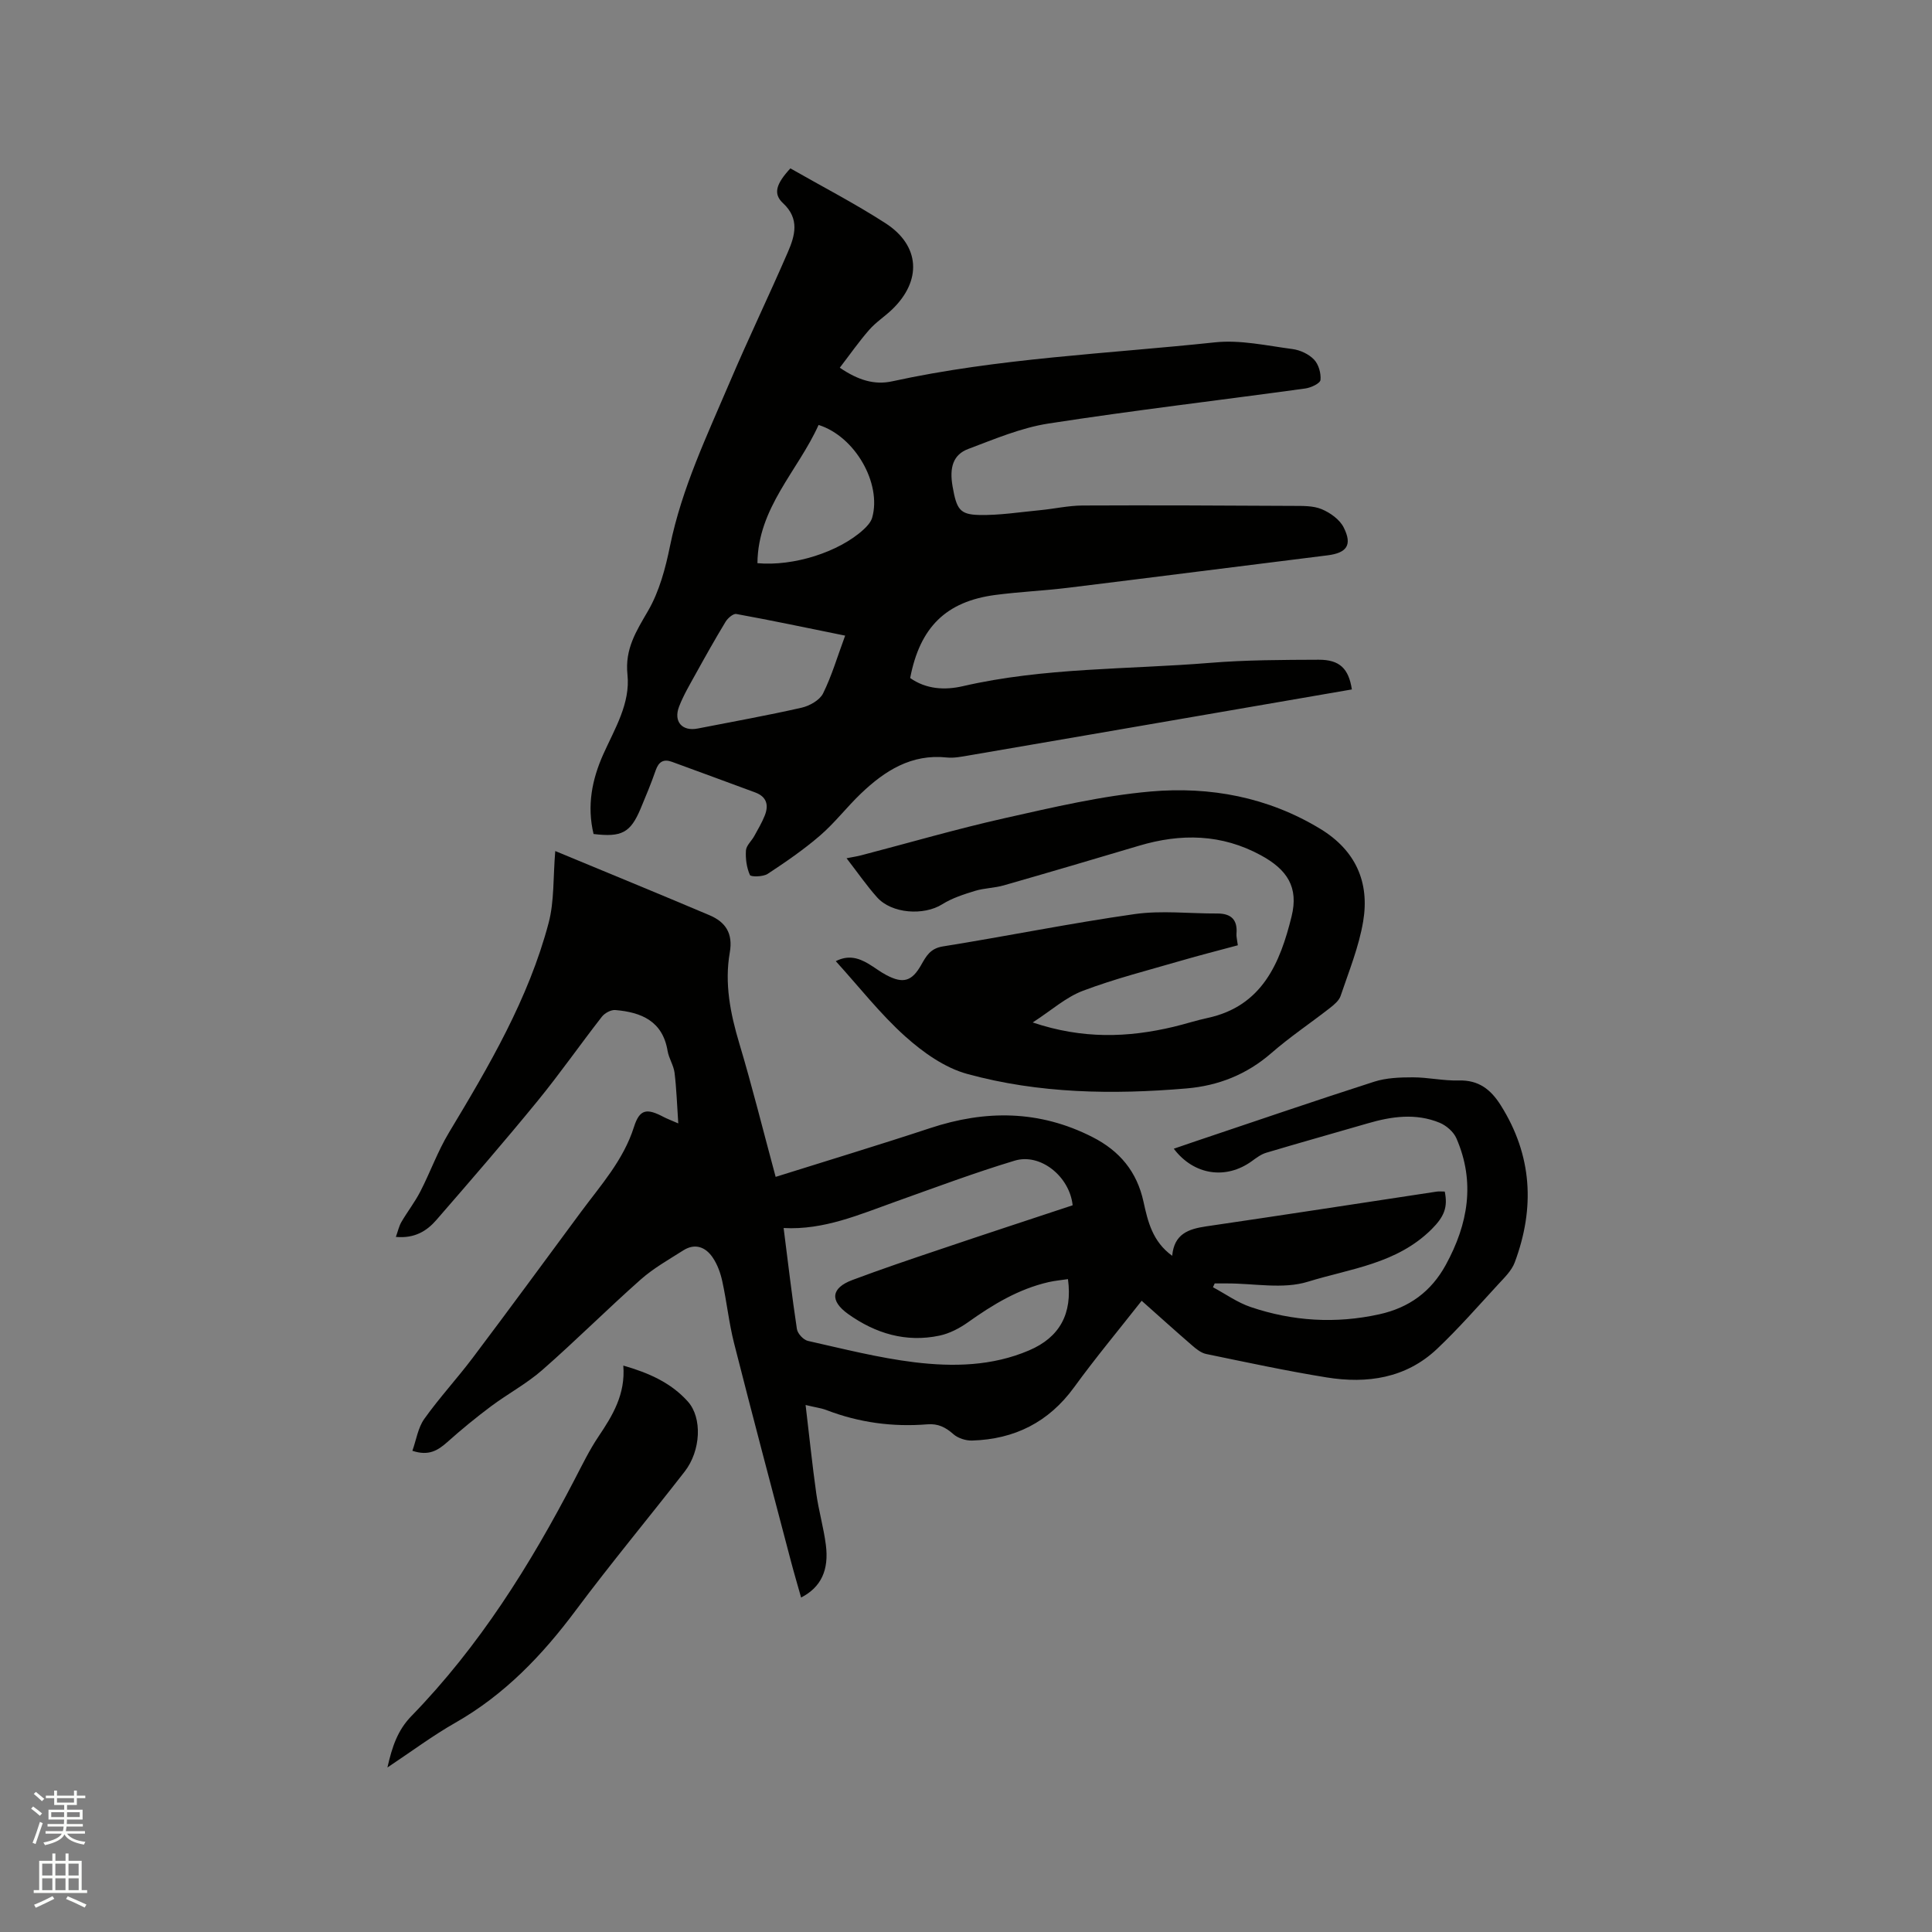
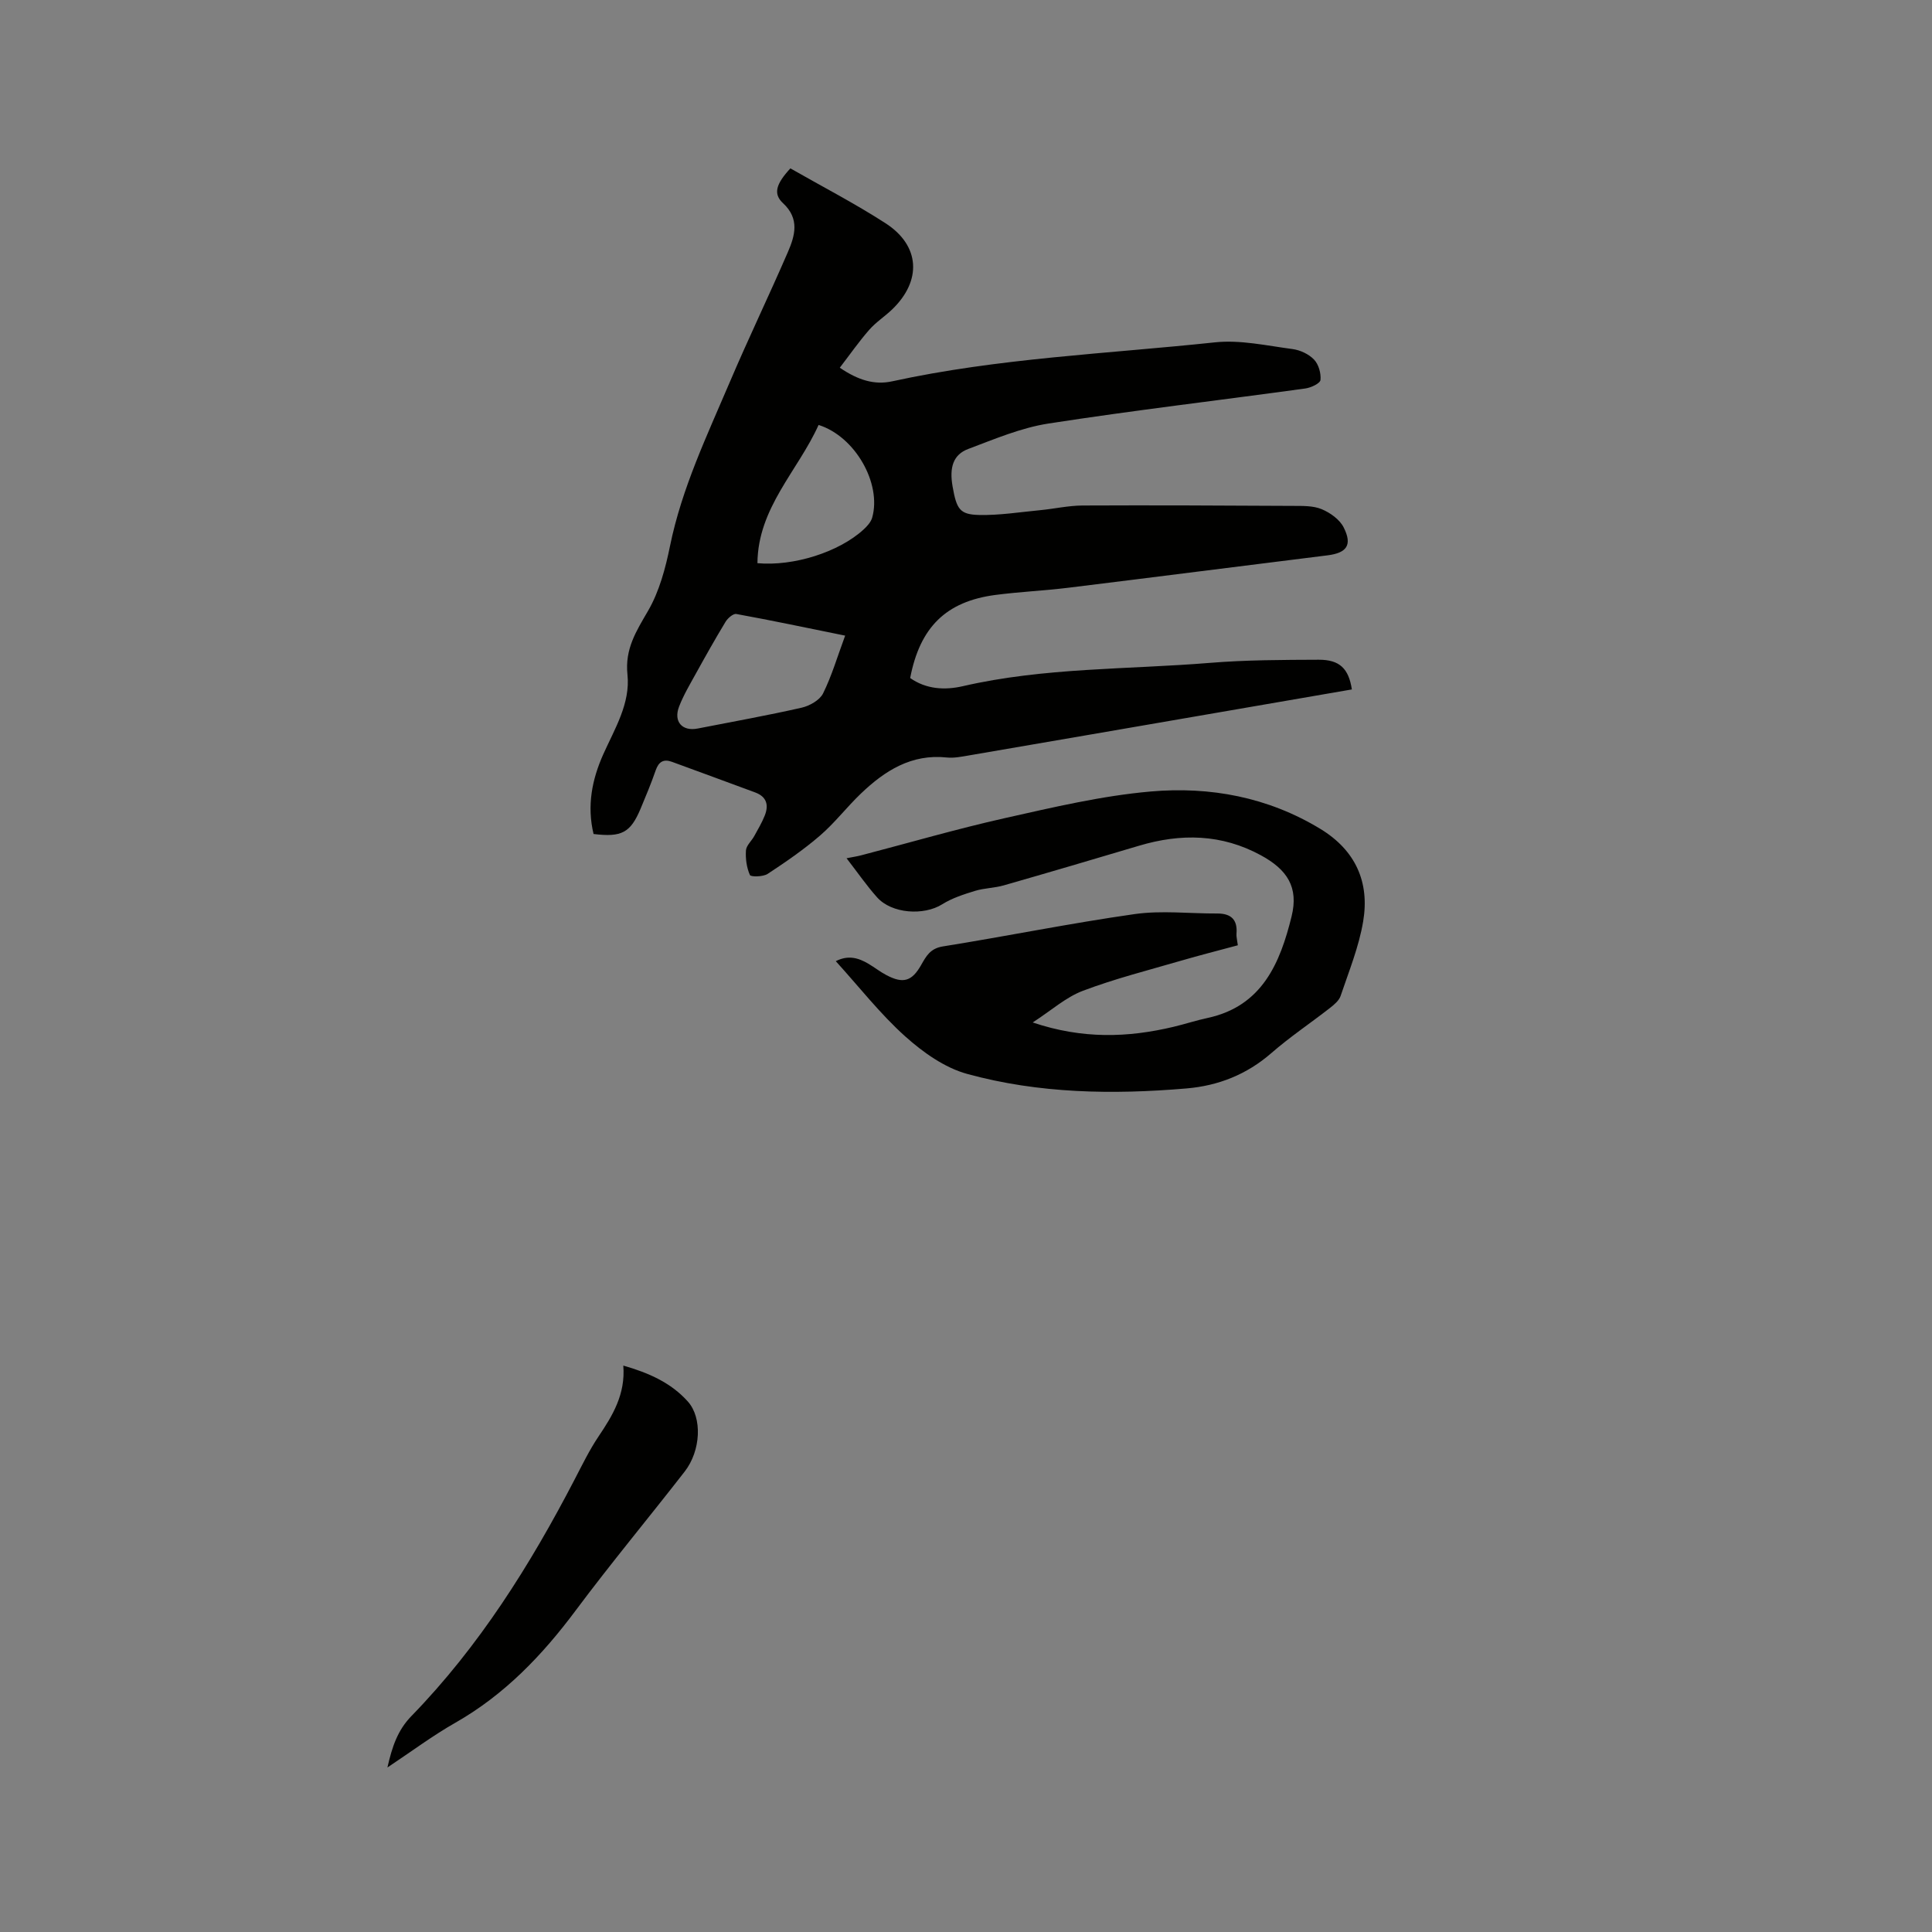
<svg xmlns="http://www.w3.org/2000/svg" enable-background="new 0 0 400 400" viewBox="0 0 400 400">
  <rect x="0" y="0" width="400" height="400" fill="#808080" stroke="none" />
-   <path d="m6.44 374.46.42-.45c.65.47 1.27.95 1.85 1.44l-.45.49c-.65-.56-1.25-1.06-1.82-1.48m.93 7.33-.63-.26c.55-1.36 1.05-2.8 1.52-4.33.19.1.38.19.59.27-.46 1.29-.95 2.73-1.48 4.32m-.38-10.38.44-.42c.43.34 1.01.82 1.74 1.44l-.49.49c-.53-.51-1.09-1.01-1.69-1.51m2.5.35h1.72v-1.04h.59v1.04h3.52v-1.04h.59v1.04h1.75v.53h-1.75v1.42h-2.03v.97h3.22v2.03h-3.24c0 .35-.01.66-.03.93h3.32v.53h-3.37c-.03.27-.08.58-.15.94h3.96v.53h-3.71c.67.92 1.93 1.48 3.79 1.68-.13.24-.23.44-.29.59-2.13-.38-3.48-1.08-4.04-2.12-.43.97-1.77 1.72-4.03 2.23-.09-.19-.2-.37-.33-.55 2.1-.42 3.37-1.03 3.81-1.83h-3.36v-.53h3.58c.08-.29.13-.61.16-.94h-3.33v-.53h3.39c.02-.27.04-.58.04-.93h-3.23v-2.03h3.25v-.97h-2.07v-1.42h-1.73zm1.12 3.44v1h2.65c.01-.3.02-.44.01-.4v-.25-.35zm1.19-2h3.52v-.91h-3.52zm4.71 2h-2.63v.59c0 .15-.01.28-.01.4h2.64z" fill="#fbfcfa" />
-   <path d="m13.56 383.74h.63v1.52h2.72v6.07h1.13v.6h-11.06v-.6h1.13v-6.07h2.73v-1.52h.63v1.52h2.1v-1.52zm-2.69 8.83.38.56c-1.24.63-2.53 1.25-3.85 1.85-.1-.21-.21-.42-.34-.63 1.36-.55 2.63-1.15 3.81-1.78m-2.13-4.27h2.1v-2.45h-2.1zm0 3.04h2.1v-2.46h-2.1zm2.72-3.04h2.1v-2.45h-2.1zm0 3.04h2.1v-2.46h-2.1zm6.07 3.6c-1.41-.71-2.7-1.3-3.86-1.78l.35-.56c1.45.62 2.75 1.19 3.88 1.72zm-1.25-9.09h-2.1v2.45h2.1zm-2.09 5.49h2.1v-2.46h-2.1z" fill="#fbfcfa" />
  <g fill="#010100">
-     <path d="m85.38 300.37c.81-2.27 1.16-4.78 2.47-6.61 3.12-4.38 6.8-8.36 10.04-12.66 7.52-9.98 14.91-20.06 22.34-30.11 4.14-5.6 8.84-10.77 11.03-17.68 1.18-3.72 2.67-3.89 6.16-2.04.63.33 1.3.58 3.01 1.32-.27-3.96-.37-7.24-.77-10.48-.19-1.54-1.18-2.98-1.44-4.52-1.02-6.18-5.43-8.02-10.82-8.47-.9-.08-2.19.62-2.78 1.37-4.49 5.76-8.68 11.77-13.3 17.43-6.83 8.35-13.9 16.52-20.98 24.67-1.97 2.27-4.48 3.85-8.38 3.5.43-1.19.64-2.21 1.14-3.08 1.25-2.14 2.79-4.12 3.92-6.31 2.07-4.02 3.6-8.34 5.92-12.19 8.31-13.82 16.49-27.71 20.65-43.44 1.19-4.51.91-9.4 1.37-14.87 10.69 4.44 21.33 8.79 31.92 13.28 3.32 1.41 4.92 3.73 4.21 7.75-1.11 6.36.11 12.57 1.96 18.75 2.7 9.01 4.96 18.15 7.54 27.68 10.83-3.41 21.44-6.61 31.97-10.09 11.48-3.8 22.61-3.75 33.59 1.83 5.69 2.89 9.24 7.18 10.6 13.41.9 4.1 1.86 8.24 5.94 11.19.41-4.55 3.38-5.55 7.01-6.09 15.93-2.33 31.84-4.79 47.75-7.2.51-.08 1.04-.01 1.67-.01.67 3.24-.11 5.19-2.71 7.79-7.22 7.19-16.85 8.16-25.64 10.88-5.13 1.59-11.15.33-16.77.35-.84 0-1.67 0-2.51 0-.12.26-.24.52-.36.79 2.6 1.39 5.06 3.17 7.82 4.1 8.69 2.94 17.59 3.49 26.62 1.5 6.16-1.36 10.73-4.68 13.77-10.24 4.61-8.43 6.14-17.11 2.2-26.18-.58-1.35-2.08-2.65-3.46-3.23-4.94-2.04-9.96-1.33-14.94.13-7 2.04-14.02 3.99-21 6.08-1.07.32-2.04 1.06-2.96 1.73-5.34 3.87-11.99 2.94-16.16-2.57 1.55-.53 2.99-1.04 4.44-1.52 12.33-4.14 24.64-8.37 37.03-12.35 2.52-.81 5.34-.91 8.02-.91 3.17 0 6.34.74 9.5.65 4.13-.12 6.64 1.86 8.7 5.13 6.54 10.38 7.11 21.29 2.89 32.56-.64 1.7-2.13 3.13-3.41 4.52-4.16 4.51-8.21 9.15-12.66 13.36-6.44 6.09-14.48 7.26-22.86 5.91-8.36-1.35-16.64-3.14-24.94-4.85-1.05-.22-2.05-1.02-2.9-1.76-3.44-2.97-6.82-6.03-10.46-9.26-4.76 6.06-9.57 11.83-13.98 17.9-5.27 7.25-12.34 10.77-21.12 11.04-1.3.04-2.93-.48-3.88-1.32-1.61-1.43-3.18-2.22-5.38-2.04-7.17.58-14.14-.35-20.88-2.94-1.06-.41-2.22-.55-4.34-1.06.77 6.46 1.38 12.41 2.21 18.32.5 3.56 1.52 7.05 1.98 10.61.69 5.27-1.01 8.82-5.12 10.93-.75-2.66-1.51-5.23-2.19-7.83-3.93-14.95-7.9-29.89-11.7-44.87-1.06-4.19-1.5-8.55-2.43-12.78-.37-1.72-1.02-3.51-2-4.94-1.46-2.14-3.63-3-6.06-1.46-3.02 1.92-6.19 3.7-8.84 6.05-6.9 6.11-13.43 12.65-20.36 18.72-3.24 2.84-7.14 4.92-10.62 7.52-3.12 2.33-6.14 4.81-9.05 7.41-1.93 1.7-3.82 2.94-7.23 1.8zm136.7-50.83c-.63-5.98-6.68-10.85-12-9.24-8.29 2.5-16.42 5.55-24.58 8.46-7.53 2.68-14.9 5.94-23.26 5.49.93 7.27 1.72 14.11 2.75 20.91.14.94 1.35 2.25 2.28 2.46 7.31 1.64 14.62 3.51 22.04 4.42 8 .97 16.11.82 23.78-2.47 6.28-2.69 8.99-7.55 8.02-14.74-1.34.2-2.71.32-4.02.62-6.22 1.43-11.52 4.64-16.66 8.3-1.76 1.25-3.84 2.34-5.93 2.78-6.93 1.46-13.23-.44-18.89-4.47-3.86-2.75-3.55-5.4.87-7.05 5.95-2.23 11.97-4.27 17.99-6.29 9.2-3.12 18.44-6.14 27.61-9.18z" />
    <path d="m122.89 172.67c-1.4-5.83-.33-11.27 2.01-16.5 2.38-5.31 5.63-10.53 5.01-16.5-.56-5.33 1.82-8.99 4.28-13.23 2.32-4.01 3.59-8.79 4.53-13.4 2.44-11.96 7.66-22.85 12.38-33.94 3.85-9.05 8.13-17.91 12.03-26.93 1.47-3.4 2.46-6.88-1.01-10.1-2.09-1.94-1.46-3.98 1.52-7.21 6.56 3.75 13.33 7.25 19.7 11.36 7.18 4.64 7.55 11.9 1.36 17.85-1.53 1.47-3.36 2.64-4.74 4.22-2.11 2.41-3.95 5.05-6.09 7.84 3.79 2.58 7.17 3.62 10.84 2.82 22.02-4.81 44.52-5.7 66.83-8.07 5.25-.56 10.73.69 16.07 1.39 1.58.21 3.36 1.04 4.45 2.18.95.99 1.47 2.84 1.33 4.22-.07.71-1.97 1.6-3.13 1.76-17.73 2.44-35.52 4.52-53.2 7.26-5.67.88-11.16 3.22-16.59 5.26-3.12 1.17-3.94 3.81-3.25 7.75.83 4.74 1.49 5.83 5.51 5.92 4.19.09 8.39-.59 12.59-.99 2.93-.28 5.86-.95 8.79-.97 14.52-.07 29.05 0 43.57.08 2 .01 4.18-.06 5.96.68 1.77.74 3.74 2.14 4.56 3.79 1.84 3.66.62 5.27-3.37 5.77-17.87 2.21-35.73 4.51-53.6 6.7-5.04.62-10.14.84-15.17 1.5-10.2 1.35-15.6 6.68-17.62 17.2 3.33 2.34 7.19 2.54 10.89 1.69 16.85-3.89 34.1-3.44 51.17-4.83 7.48-.61 15.03-.62 22.54-.65 4.33-.01 6.19 1.84 6.85 6.15-9.36 1.62-18.73 3.23-28.1 4.85-17.11 2.95-34.22 5.91-51.34 8.84-1.46.25-2.97.55-4.42.4-7.33-.78-12.84 2.74-17.79 7.47-2.91 2.78-5.38 6.03-8.41 8.65-3.4 2.94-7.14 5.51-10.9 7.98-.94.62-3.49.65-3.67.23-.68-1.53-.93-3.38-.82-5.08.07-1.03 1.16-1.96 1.72-2.98.76-1.38 1.57-2.75 2.16-4.21.87-2.16.46-3.92-1.96-4.82-5.75-2.12-11.5-4.25-17.26-6.35-1.71-.62-2.73-.01-3.34 1.75-.93 2.7-2.04 5.34-3.14 7.98-2.09 4.95-3.89 5.93-9.73 5.22zm52.09-41.07c-8.03-1.63-15.26-3.16-22.53-4.48-.64-.12-1.79.87-2.24 1.63-2.14 3.53-4.16 7.13-6.16 10.75-1.23 2.22-2.54 4.43-3.45 6.78-1.21 3.14.65 5.19 3.87 4.55 7.17-1.41 14.37-2.69 21.5-4.31 1.65-.38 3.73-1.55 4.43-2.94 1.8-3.63 2.95-7.58 4.58-11.98zm-5.5-43.62c-4.26 9.47-12.57 17.15-12.66 28.62 7.46.68 16.85-2.28 21.95-6.95.75-.68 1.55-1.56 1.81-2.49 1.98-7.06-3.52-16.79-11.1-19.18z" />
    <path d="m213.81 211.69c10.35 3.48 19.71 3.14 29.12.91 2.37-.56 4.69-1.33 7.07-1.84 11.35-2.43 15.04-11.43 17.41-21.03 1.49-6.05-.91-9.69-6.35-12.65-8.13-4.43-16.56-4.57-25.24-1.98-9.32 2.78-18.66 5.53-28.01 8.21-1.92.55-4.01.55-5.92 1.13-2.34.72-4.76 1.49-6.81 2.78-3.81 2.39-10.46 1.97-13.5-1.45-2.17-2.43-4.03-5.14-6.31-8.08 1.27-.25 2.15-.38 3-.6 9.91-2.58 19.76-5.46 29.75-7.7 10-2.24 20.07-4.63 30.23-5.52 12.28-1.07 24.26 1.15 35.11 7.74 7.3 4.44 10.23 11.03 8.87 19.15-.88 5.26-2.95 10.33-4.67 15.43-.33.99-1.37 1.84-2.25 2.53-4.01 3.13-8.26 5.97-12.09 9.31-5.1 4.44-10.98 6.76-17.57 7.32-15.29 1.3-30.57 1.07-45.42-3.01-4.66-1.28-9.14-4.47-12.82-7.77-5.17-4.64-9.5-10.21-14.37-15.57 2.58-1.32 4.69-.68 6.73.52 1.28.75 2.45 1.69 3.76 2.37 3.46 1.83 5.27 1.28 7.18-2.09 1.04-1.83 1.88-3.43 4.48-3.85 13.26-2.12 26.44-4.81 39.74-6.7 5.59-.79 11.38-.09 17.08-.12 2.87-.01 4.24 1.27 3.99 4.2-.05.61.14 1.25.28 2.38-3.92 1.06-7.88 2.06-11.79 3.2-6.79 1.98-13.68 3.72-20.28 6.22-3.51 1.32-6.51 4.04-10.4 6.56z" />
    <path d="m80.21 365.94c.99-4.35 2.12-7.72 4.97-10.65 14.02-14.41 24.58-31.25 33.8-49 1.56-3 3.05-6.07 4.93-8.87 2.94-4.37 5.61-8.76 5.14-14.69 5.32 1.52 9.89 3.57 13.36 7.44 3.02 3.37 2.71 10.17-.66 14.51-7.48 9.62-15.28 18.99-22.56 28.75-6.93 9.29-14.72 17.43-24.89 23.23-4.7 2.67-9.04 5.92-14.09 9.28z" />
  </g>
</svg>